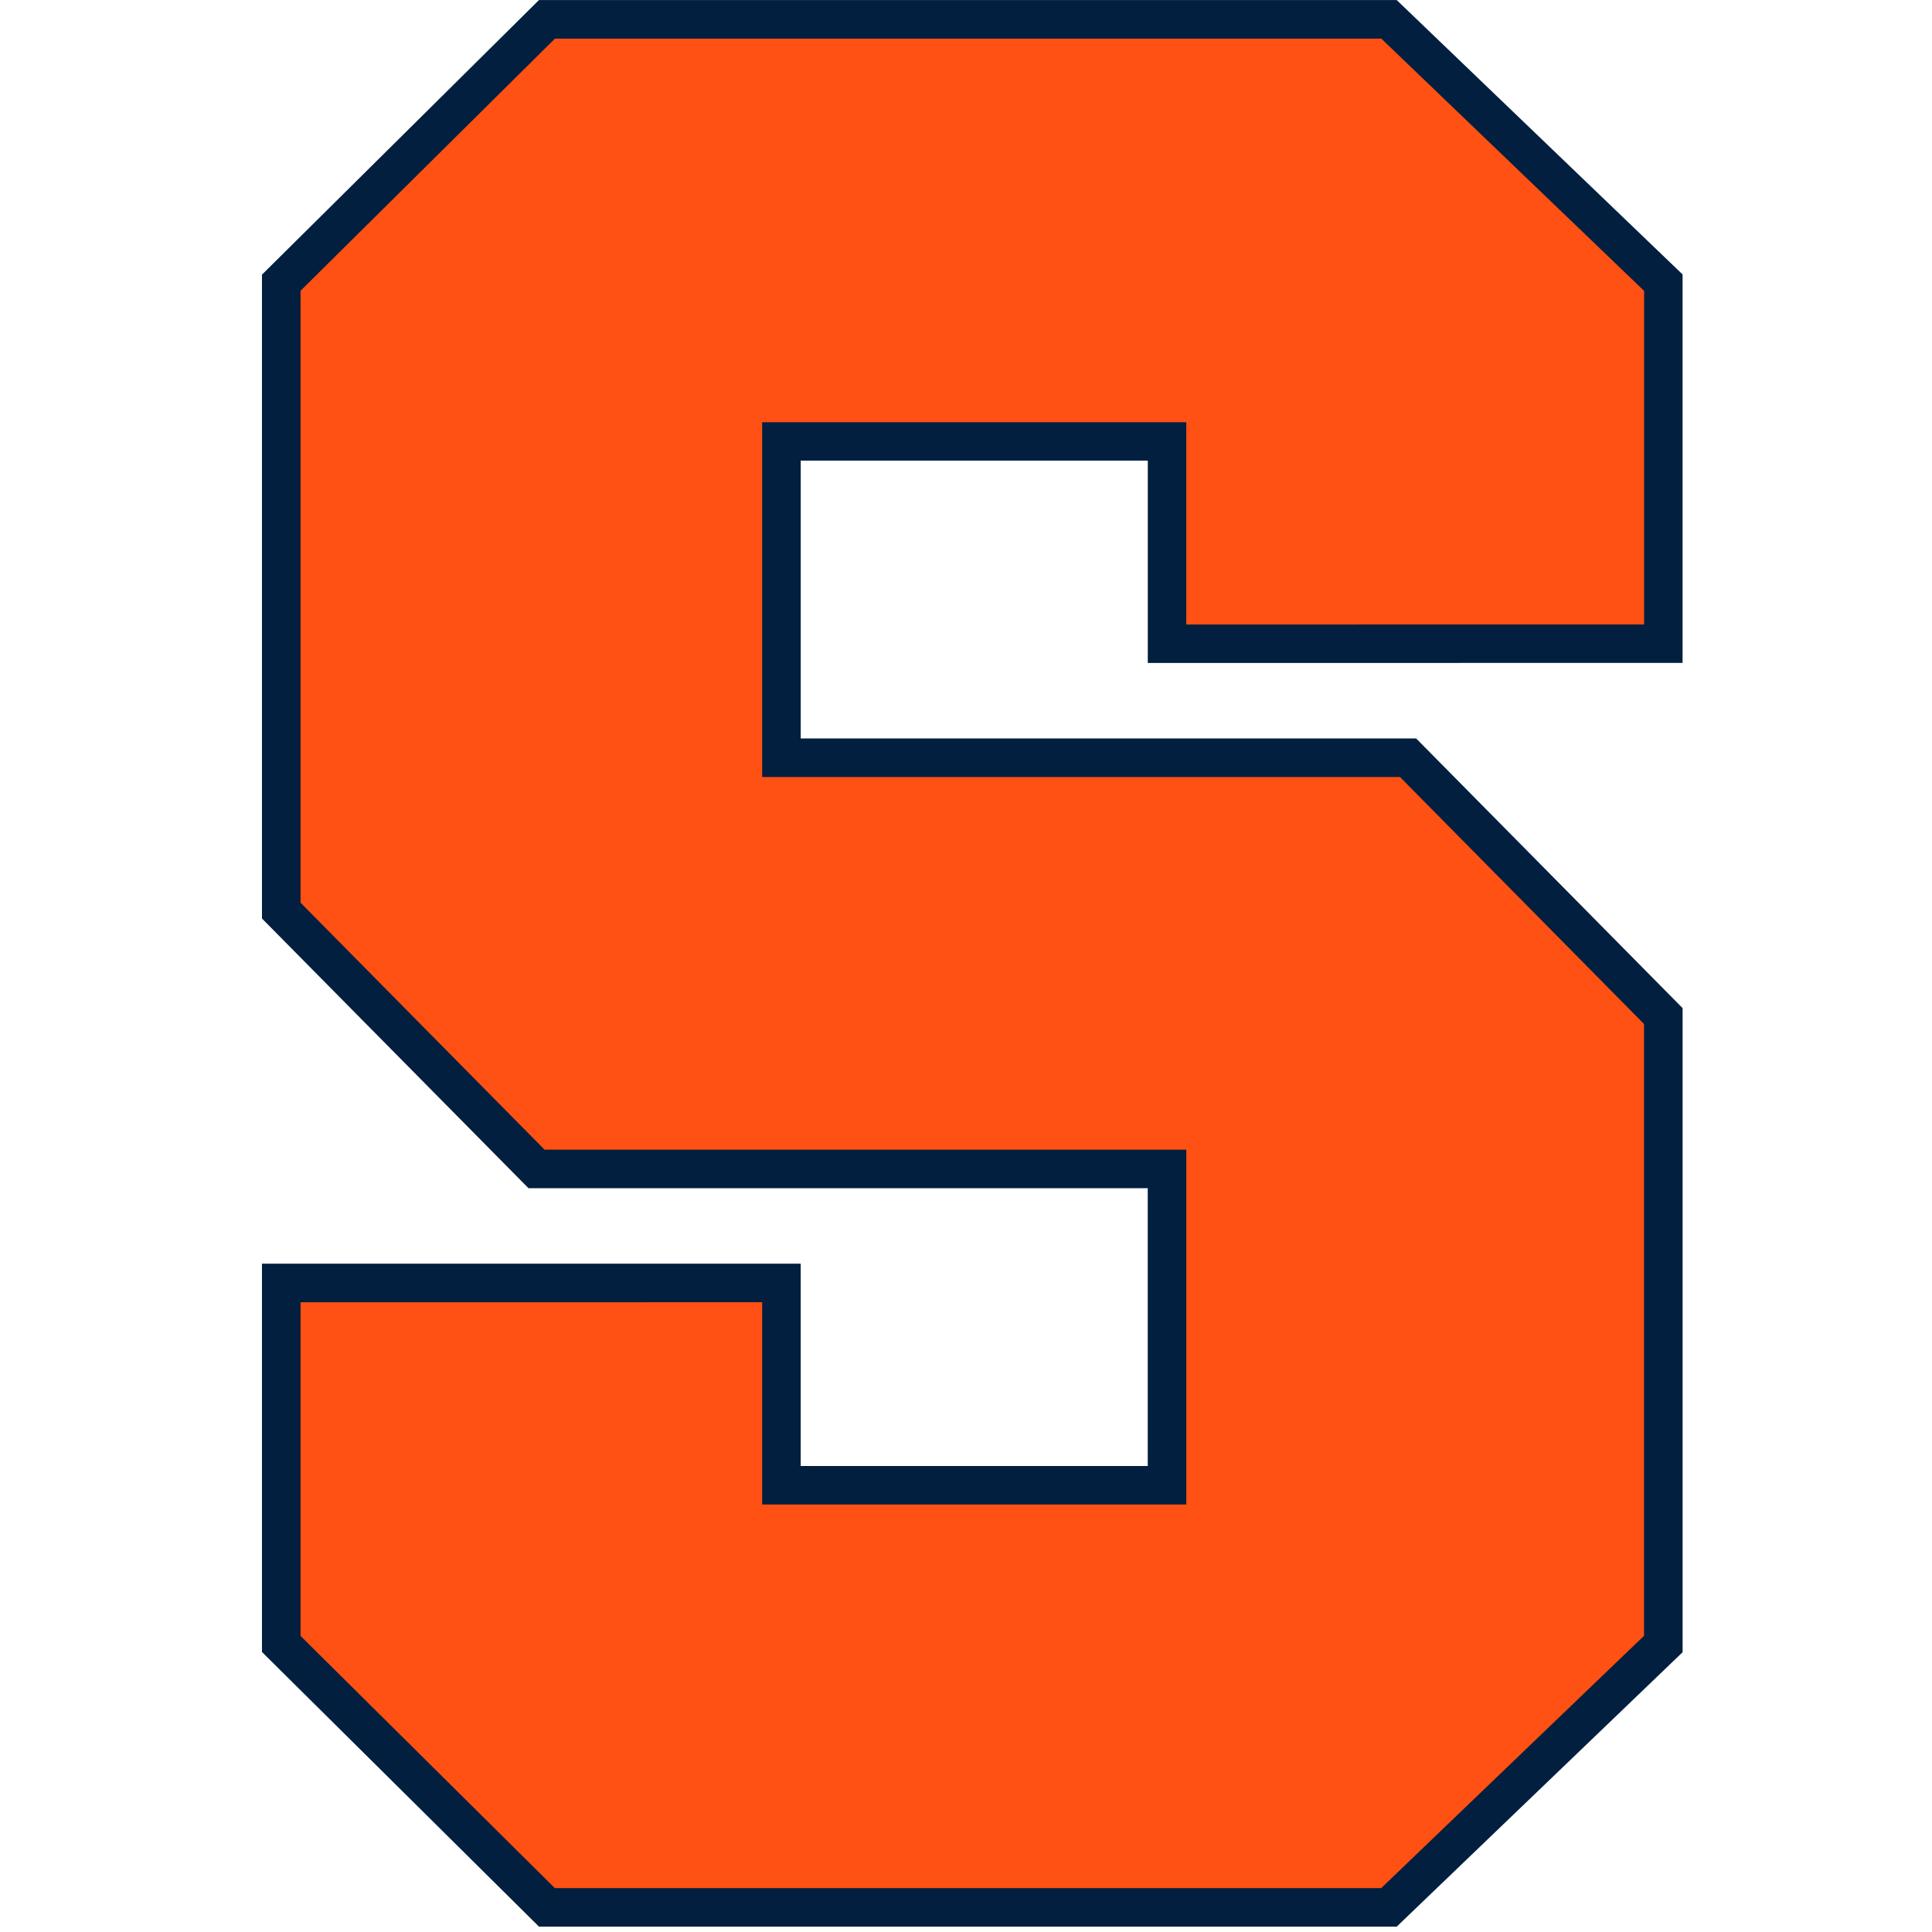
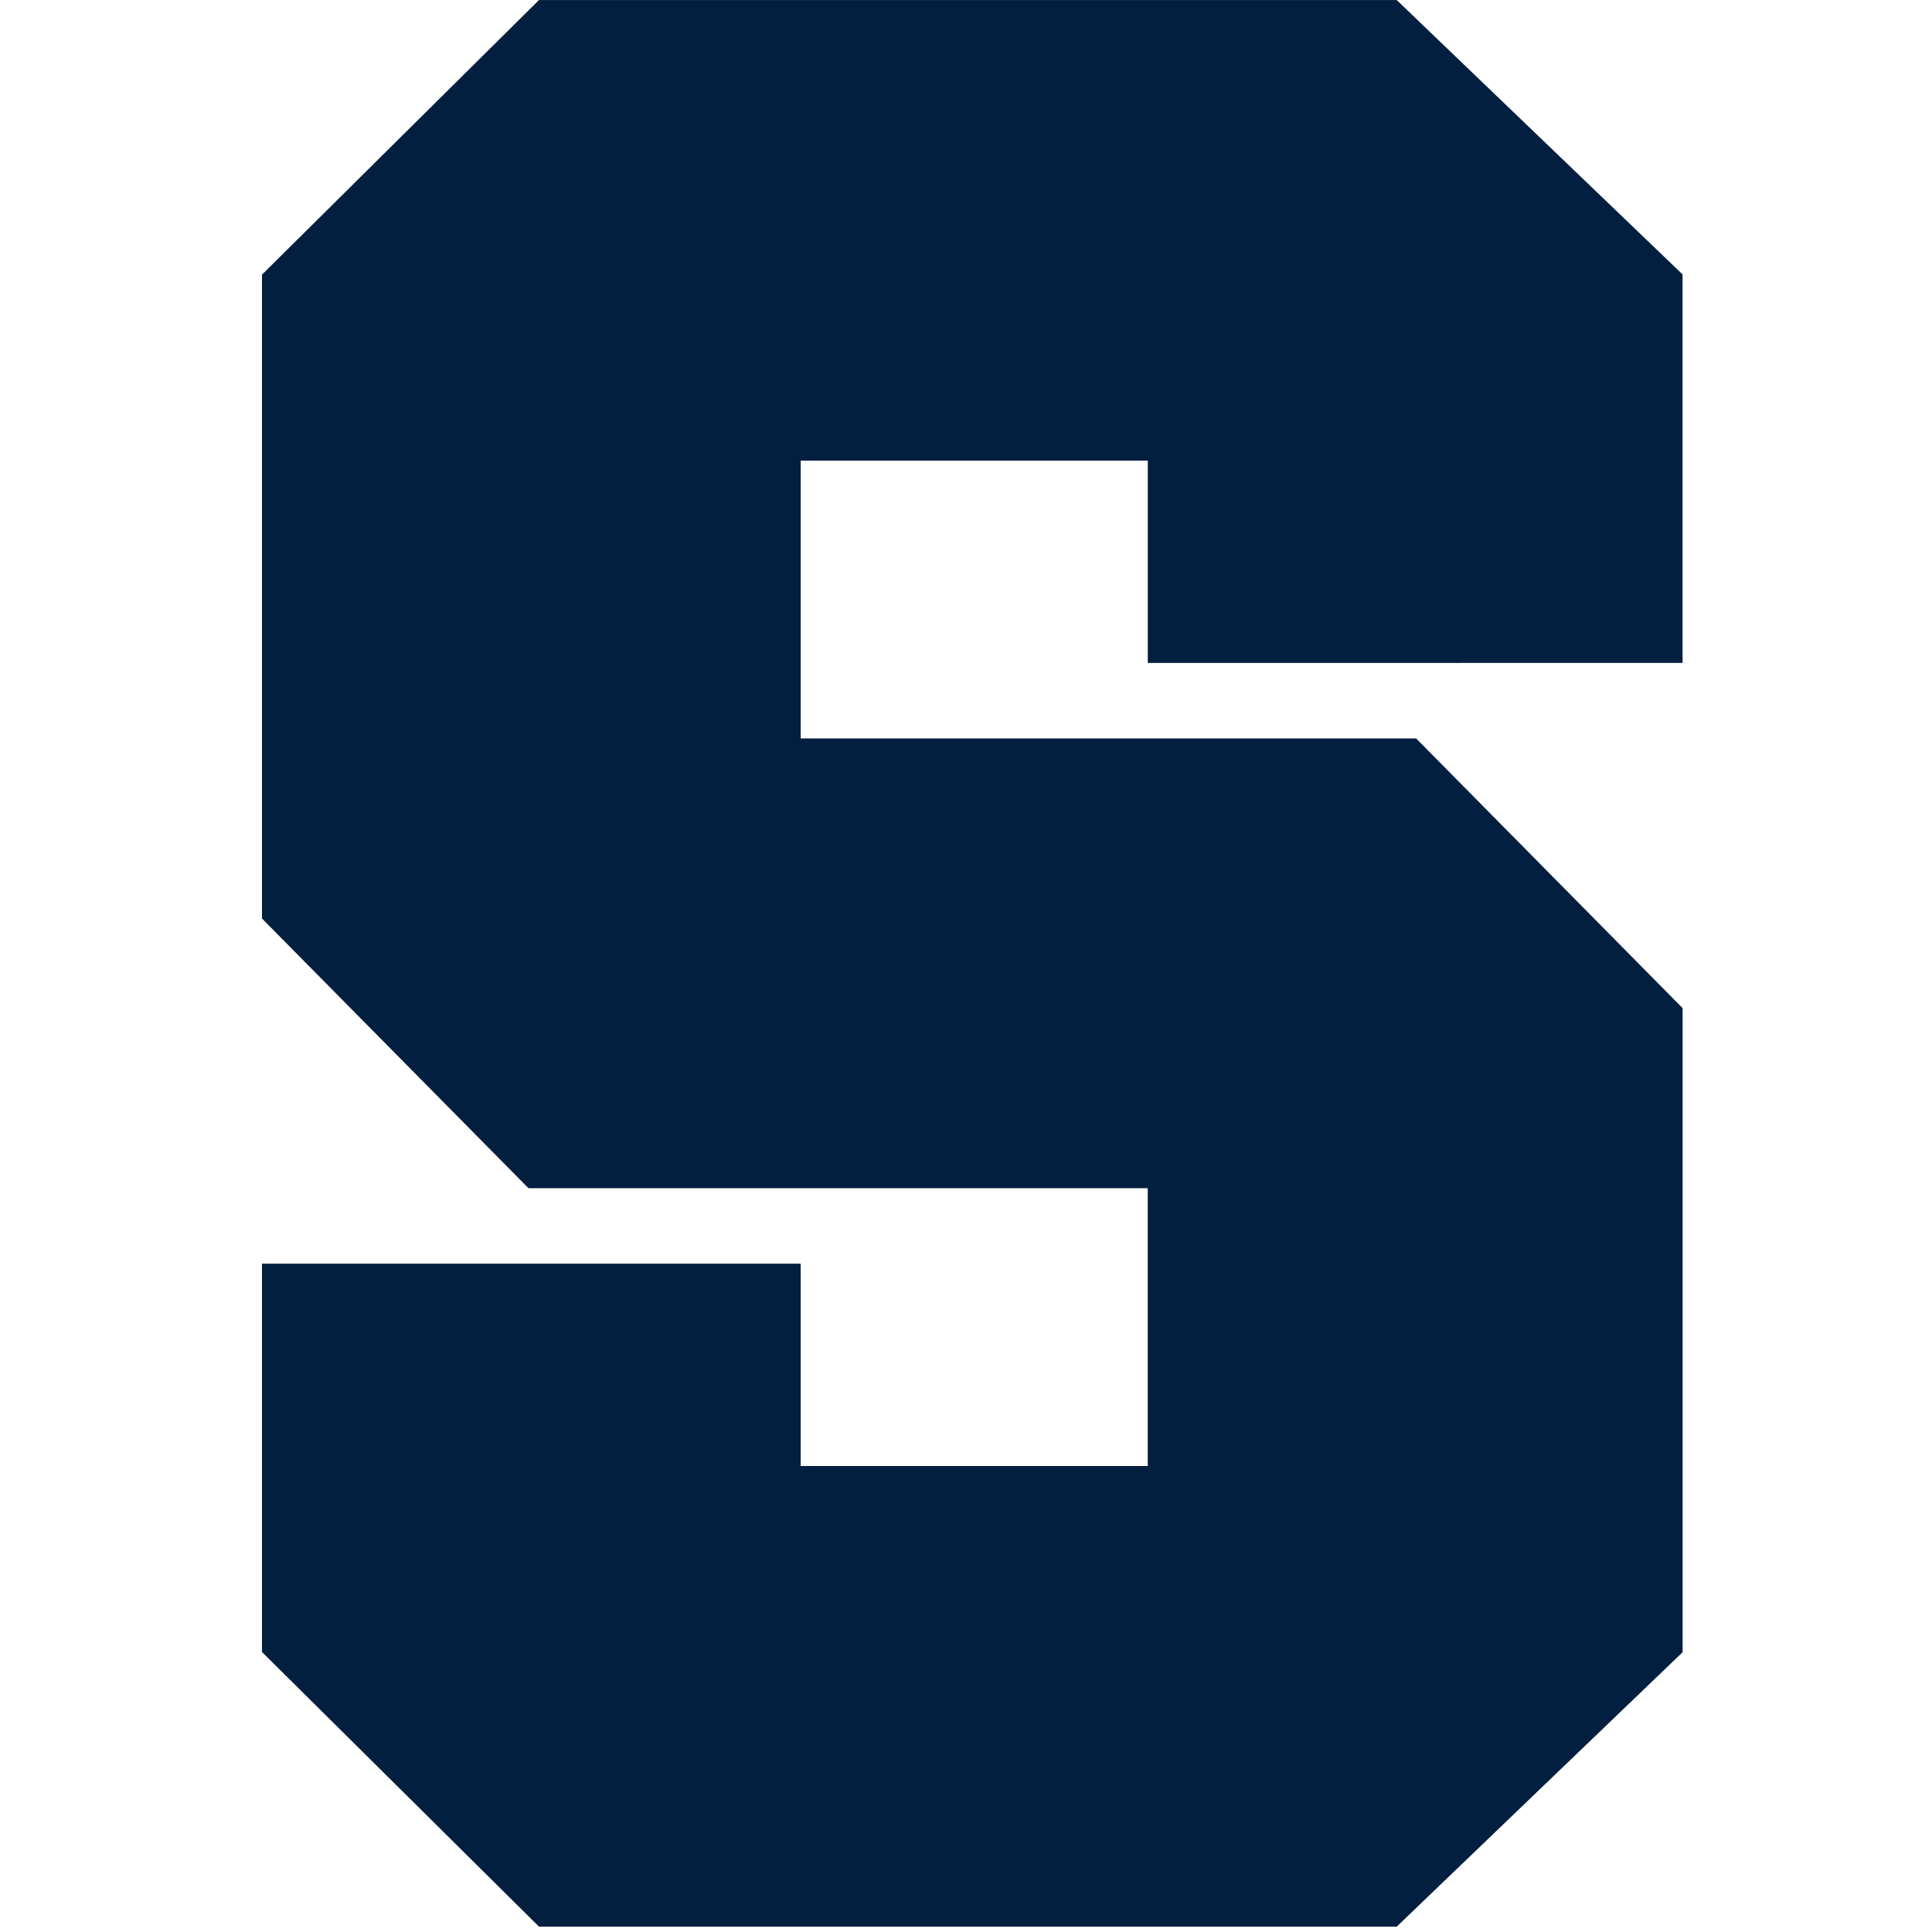
<svg xmlns="http://www.w3.org/2000/svg" width="250px" height="250px" viewBox="0 0 250 250" version="1.1">
  <title>CUSE</title>
  <desc>Created with Sketch.</desc>
  <defs />
  <g id="Page-1" stroke="none" stroke-width="1" fill="none" fill-rule="evenodd">
    <g id="CUSE" fill-rule="nonzero">
      <g id="Syracuse_Orange_logo" transform="translate(33, 0)">
        <polygon id="Shape" fill="#021F3F" points="184.724 85.783 184.724 35.509 147.732 0.006 146.394 0.006 36.743 0.006 0.899 35.54 0.899 118.856 35.385 153.751 115.517 153.751 115.517 189.697 70.61 189.697 70.61 163.52 0.899 163.522 0.899 213.767 36.743 249.305 147.736 249.305 184.728 213.796 184.728 130.452 150.247 95.553 70.615 95.553 70.615 59.608 115.523 59.608 115.523 85.788 184.73 85.78" />
-         <path d="M120.515,80.813 C123.576,80.813 176.686,80.805 179.747,80.805 L179.747,37.638 C178.773,36.703 146.668,5.884 145.74,4.997 L38.81,4.997 C37.87,5.916 6.834,36.683 5.892,37.625 L5.892,116.809 C6.808,117.741 36.536,147.829 37.468,148.769 L120.506,148.769 L120.506,194.68 L65.626,194.68 L65.626,168.509 C62.56,168.509 8.954,168.509 5.892,168.513 L5.892,211.689 C6.831,212.626 37.869,243.4 38.798,244.322 L145.728,244.322 C146.652,243.436 178.76,212.614 179.737,211.67 L179.737,132.507 C178.821,131.575 149.089,101.486 148.157,100.544 L65.625,100.544 L65.625,54.633 L120.505,54.633 L120.505,80.809 L120.515,80.813 Z" id="Shape" fill="#FF5113" />
      </g>
    </g>
  </g>
</svg>